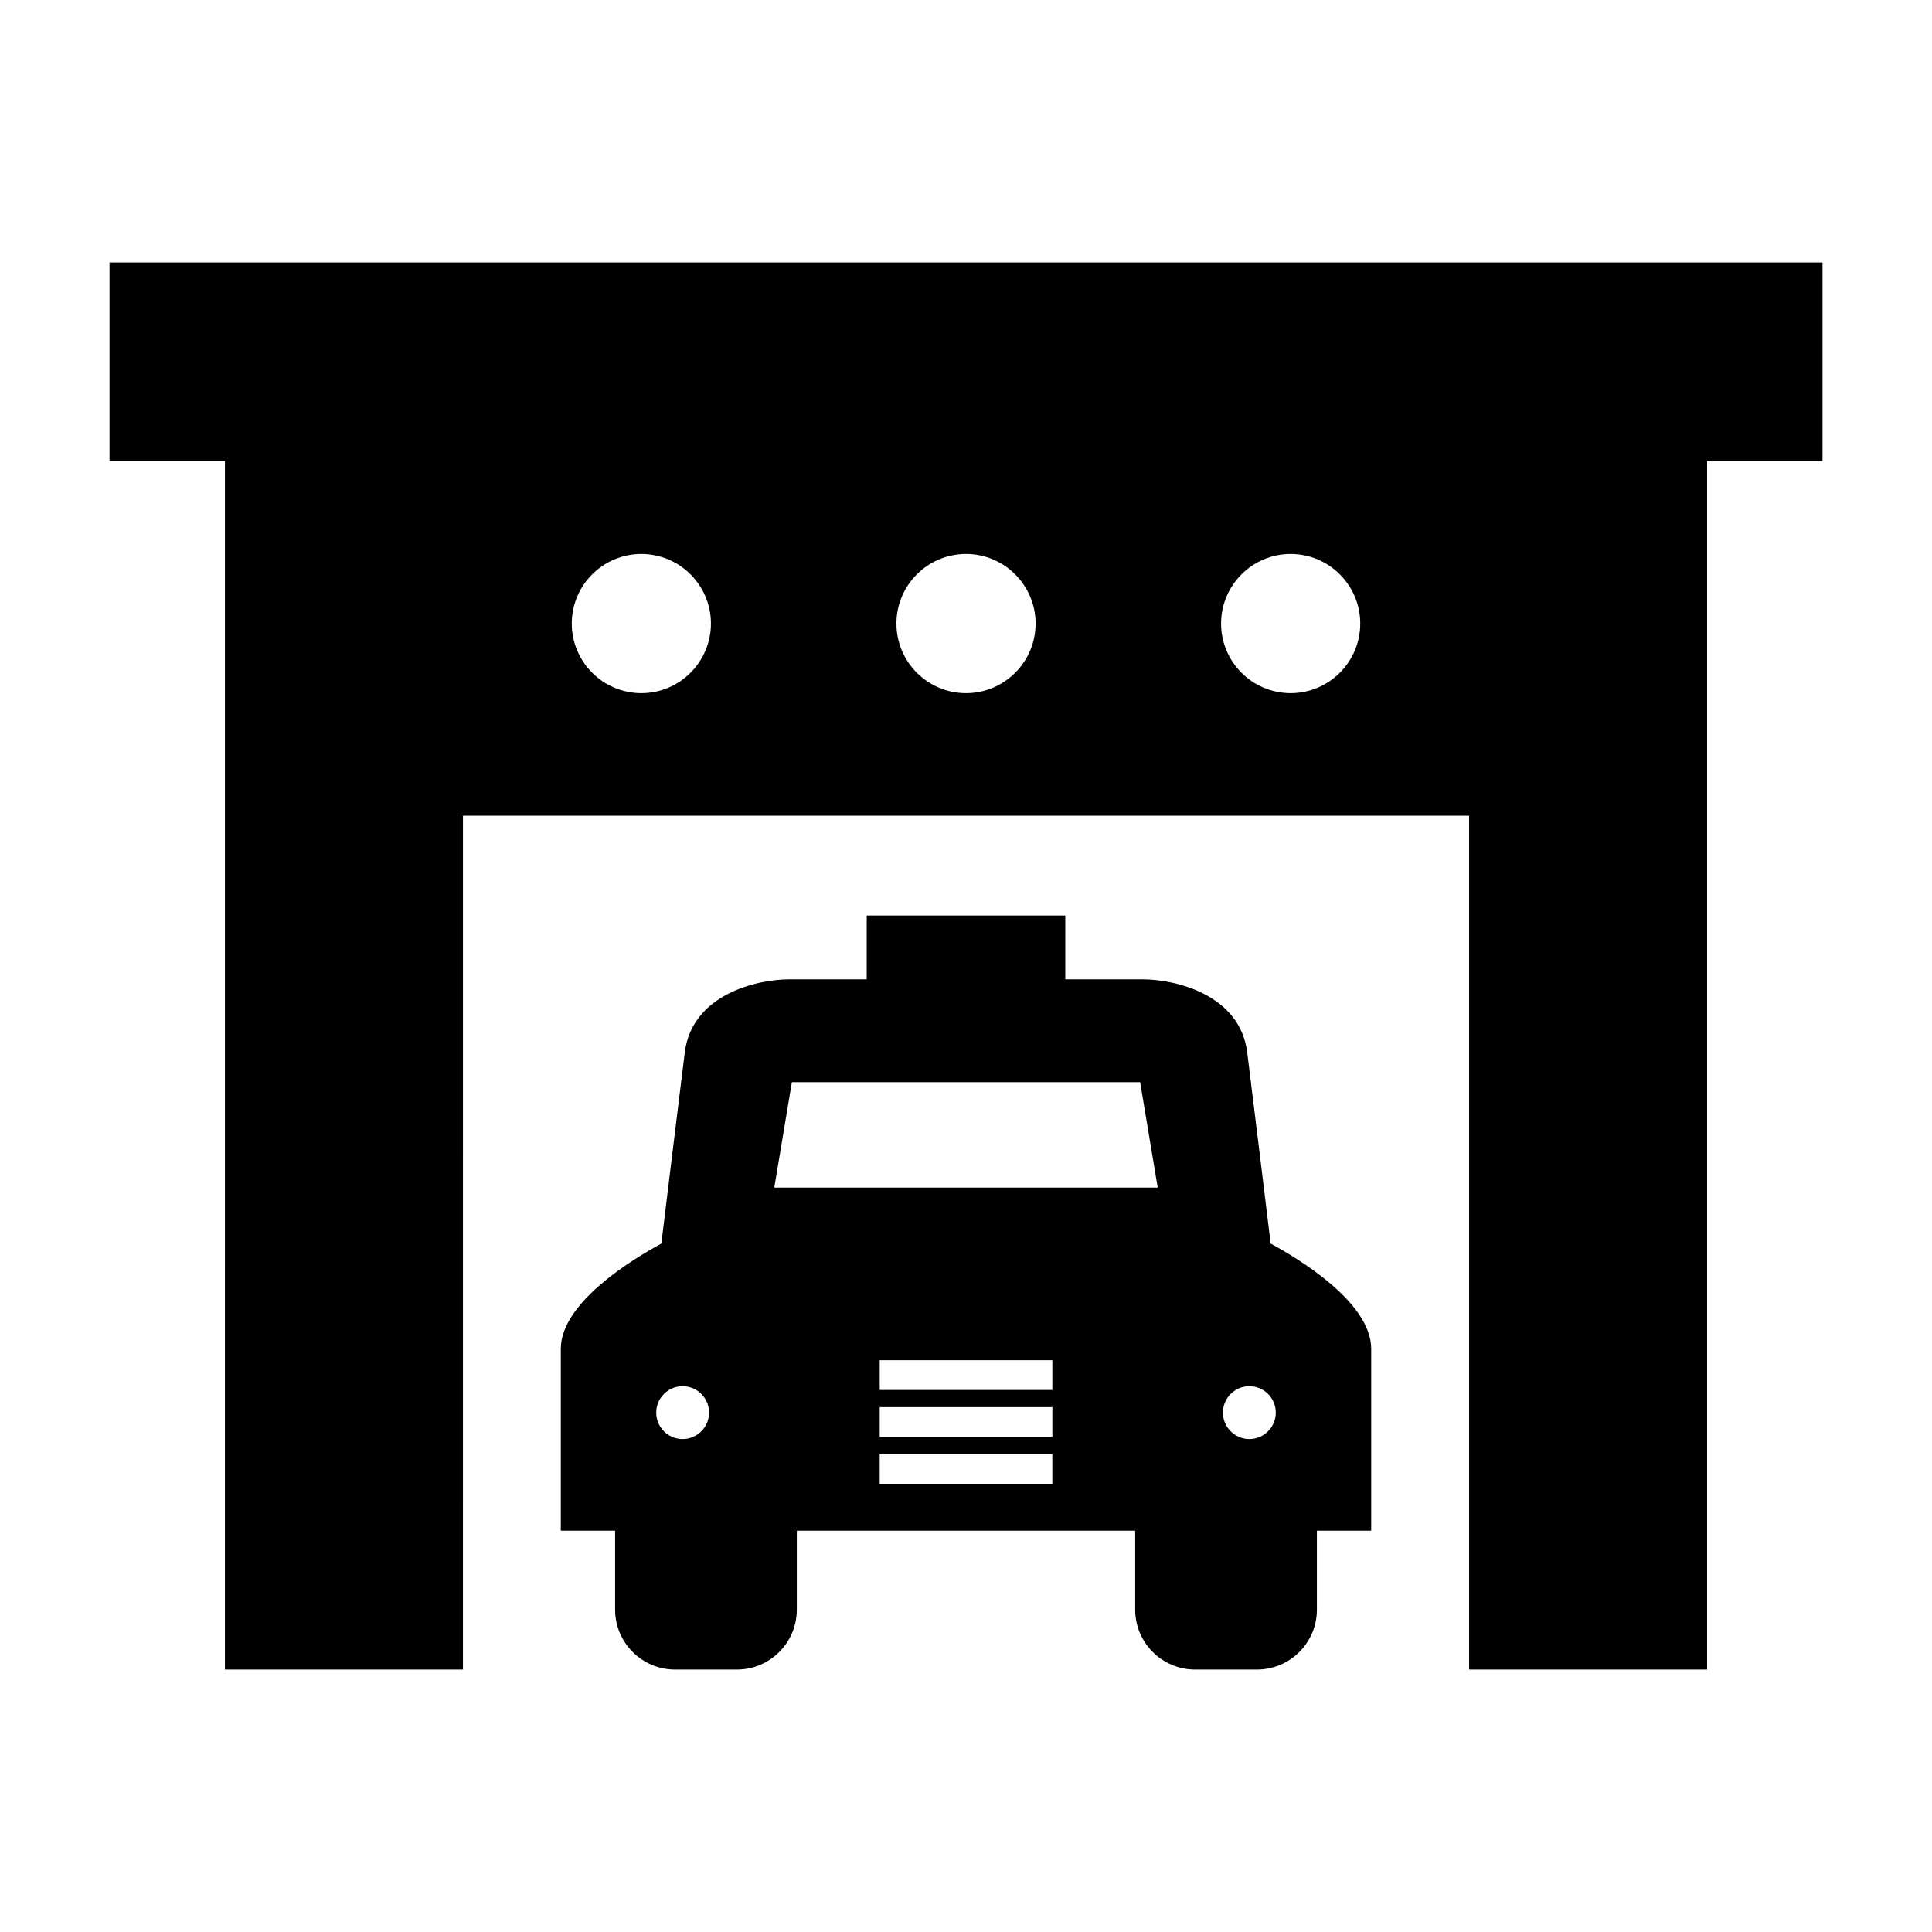
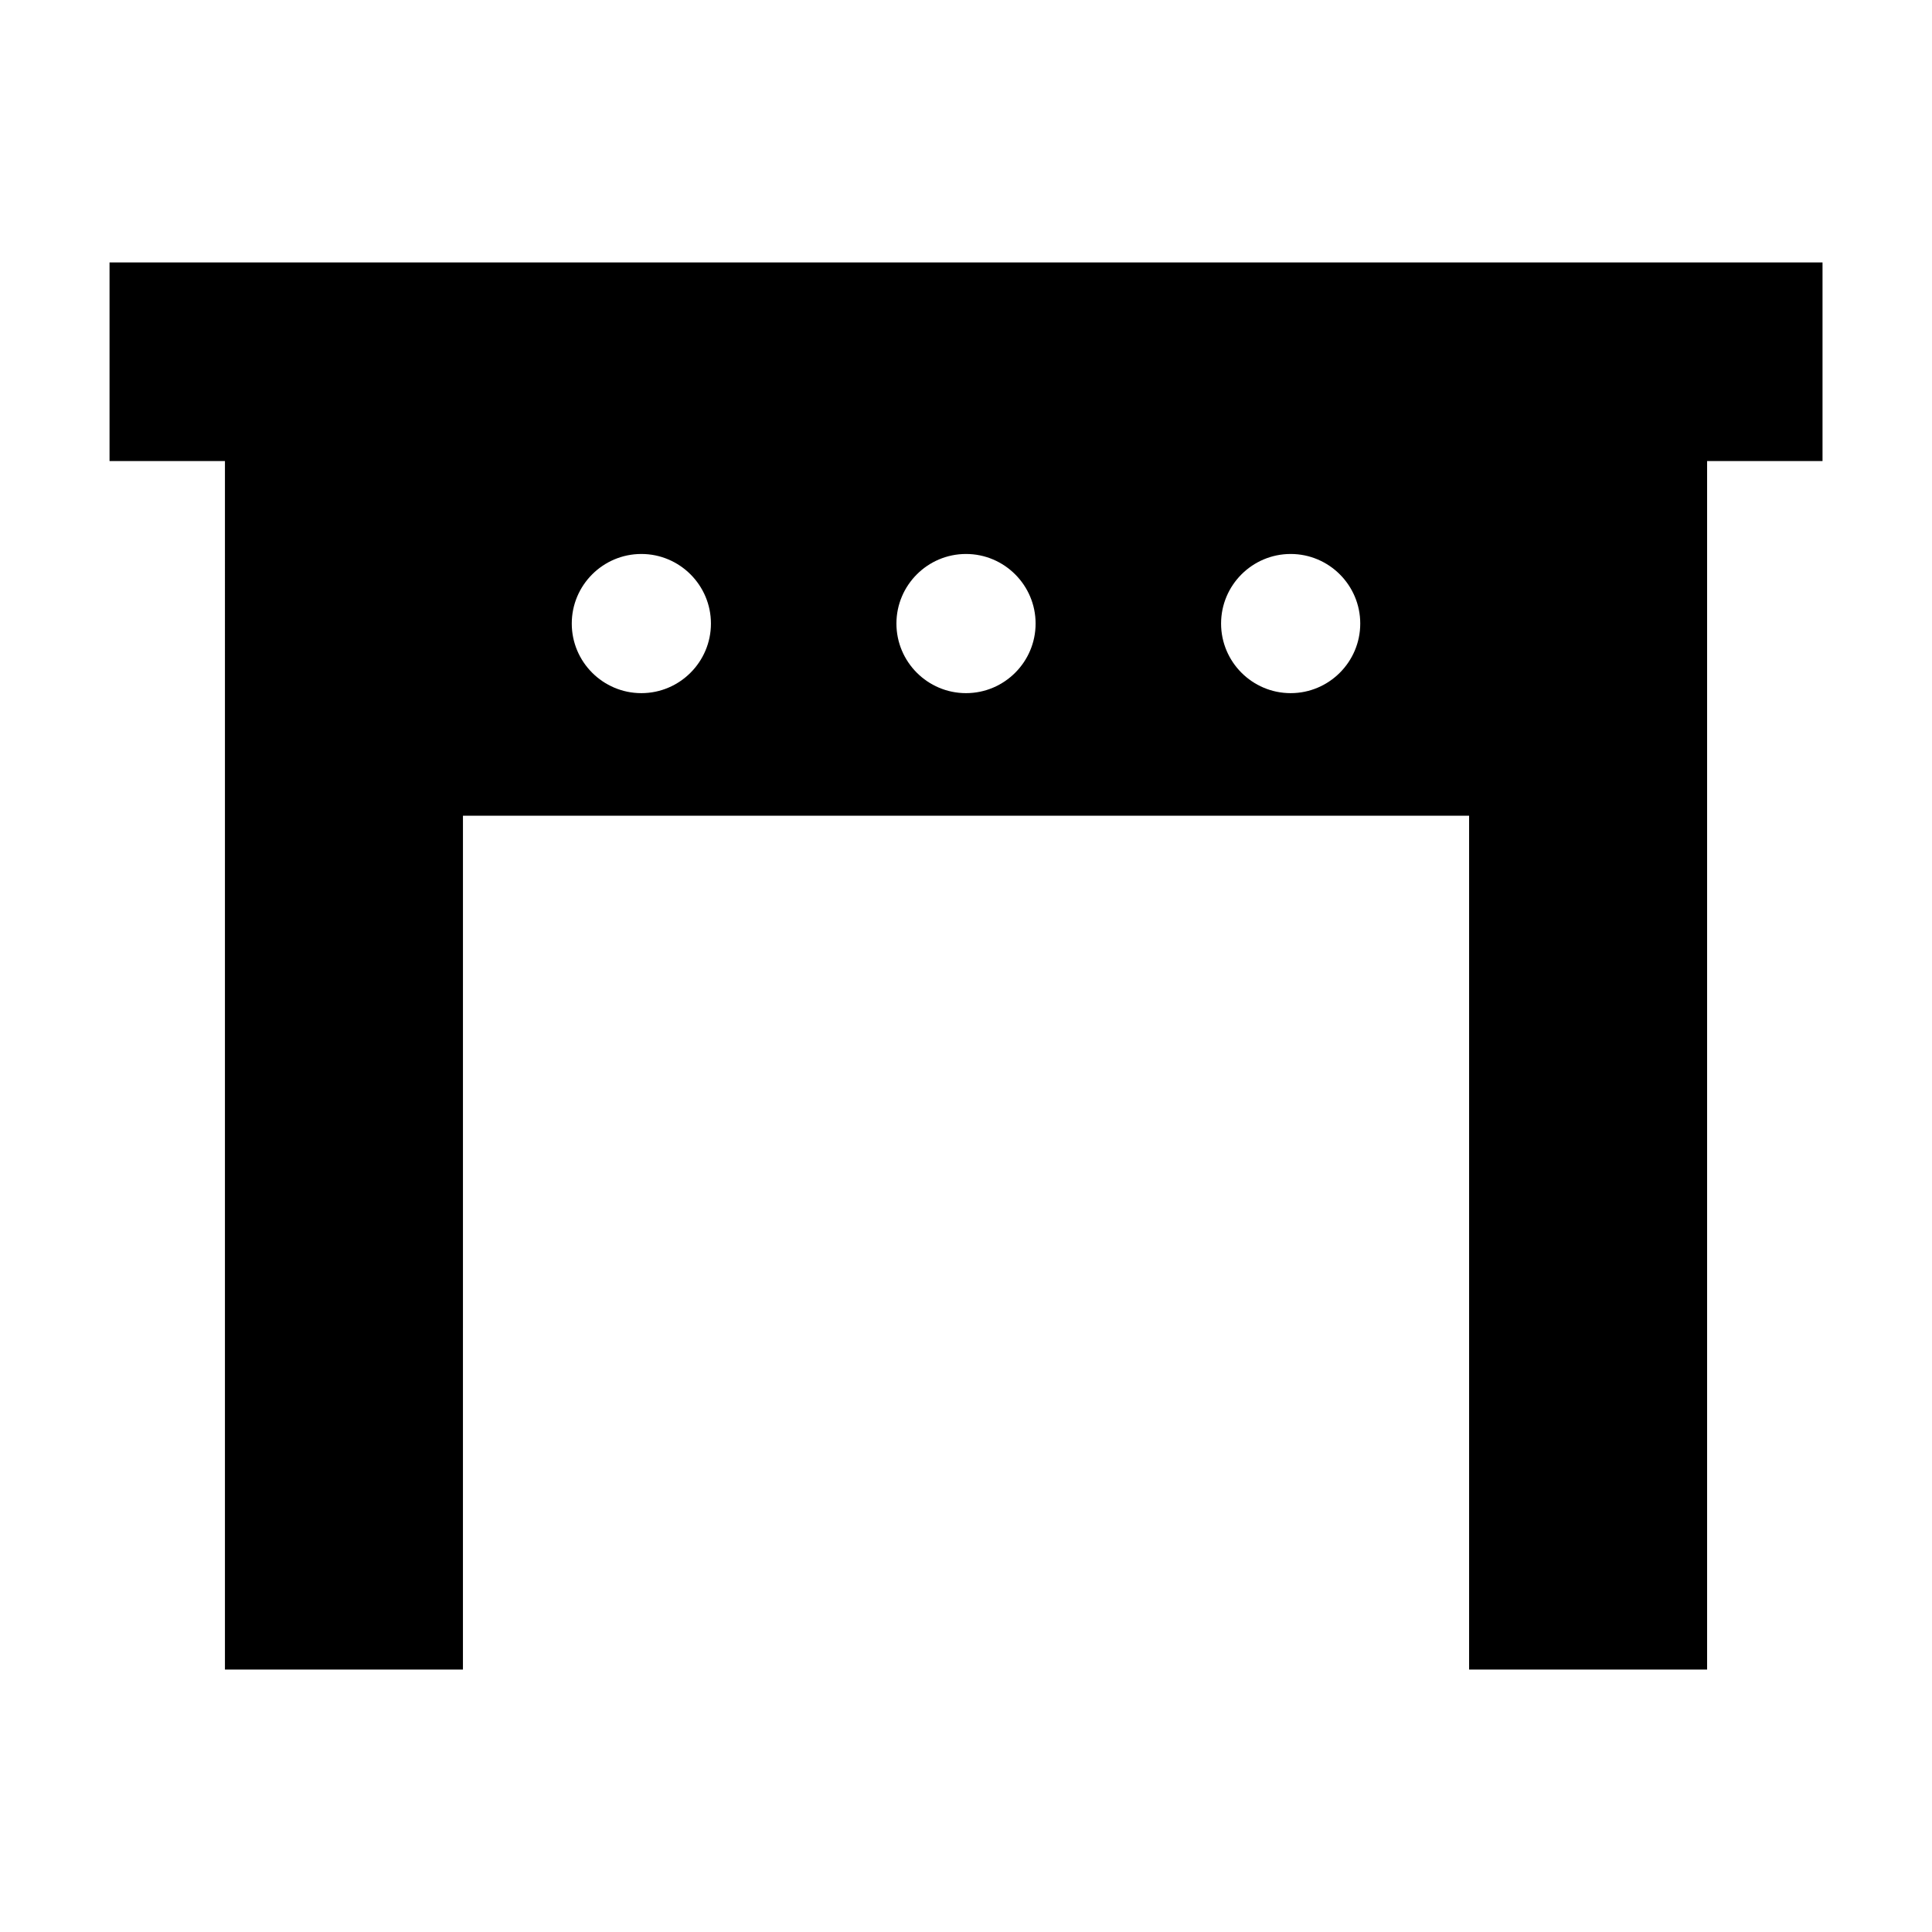
<svg xmlns="http://www.w3.org/2000/svg" fill="#000000" width="800px" height="800px" version="1.1" viewBox="144 144 512 512">
  <g>
-     <path d="m460.71 586.45h16.41c8.75 0 15.871-7.121 15.871-15.871v-20.926h14.391v-48.199c0-12.34-19.387-23.969-26.641-27.883-1.055-8.645-5.137-42.105-6.215-50.68-1.914-15.312-19.008-19.359-27.773-19.359h-20.438l0.004-16.91h-52.633v16.91h-20.438c-8.77 0-25.855 4.047-27.773 19.359-1.074 8.57-5.16 42.031-6.215 50.68-7.254 3.922-26.641 15.543-26.641 27.883v48.199h14.391v20.926c0 8.75 7.121 15.871 15.871 15.871h16.41c8.75 0 15.871-7.121 15.871-15.871v-20.926h89.672v20.926c0 8.75 7.121 15.871 15.875 15.871zm7.379-68.09c0-3.863 3.144-7 7-7 3.863 0 7.008 3.144 7.008 7 0 3.863-3.144 7.008-7.008 7.008-3.856 0-7-3.144-7-7.008zm-90.957 6.426v-7.871h45.754v7.871zm45.75 4.559v7.871h-45.754v-7.871zm-45.75-16.992v-7.871h45.754v7.871zm-27.938-53.625 4.656-27.934h92.301l4.656 27.934zm-31.293 59.633c0-3.863 3.144-7 7.008-7s7 3.144 7 7c0 3.863-3.144 7.008-7 7.008-3.863 0-7.008-3.144-7.008-7.008z" />
    <path d="m203.61 586.45h63.074l0.004-226.27h266.64v226.27h63.074v-320.26h30.586v-52.633h-453.96v52.633h30.586zm91.914-277.2c0-10.172 8.277-18.441 18.441-18.441 10.164 0 18.441 8.277 18.441 18.441 0 10.164-8.277 18.441-18.441 18.441-10.164 0-18.441-8.277-18.441-18.441zm86.039 0c0-10.172 8.277-18.441 18.441-18.441s18.441 8.277 18.441 18.441c0 10.164-8.273 18.441-18.441 18.441-10.172 0-18.441-8.277-18.441-18.441zm86.035 0c0-10.172 8.277-18.441 18.441-18.441 10.164 0 18.441 8.277 18.441 18.441 0 10.164-8.277 18.441-18.441 18.441-10.168 0-18.441-8.277-18.441-18.441z" />
  </g>
</svg>